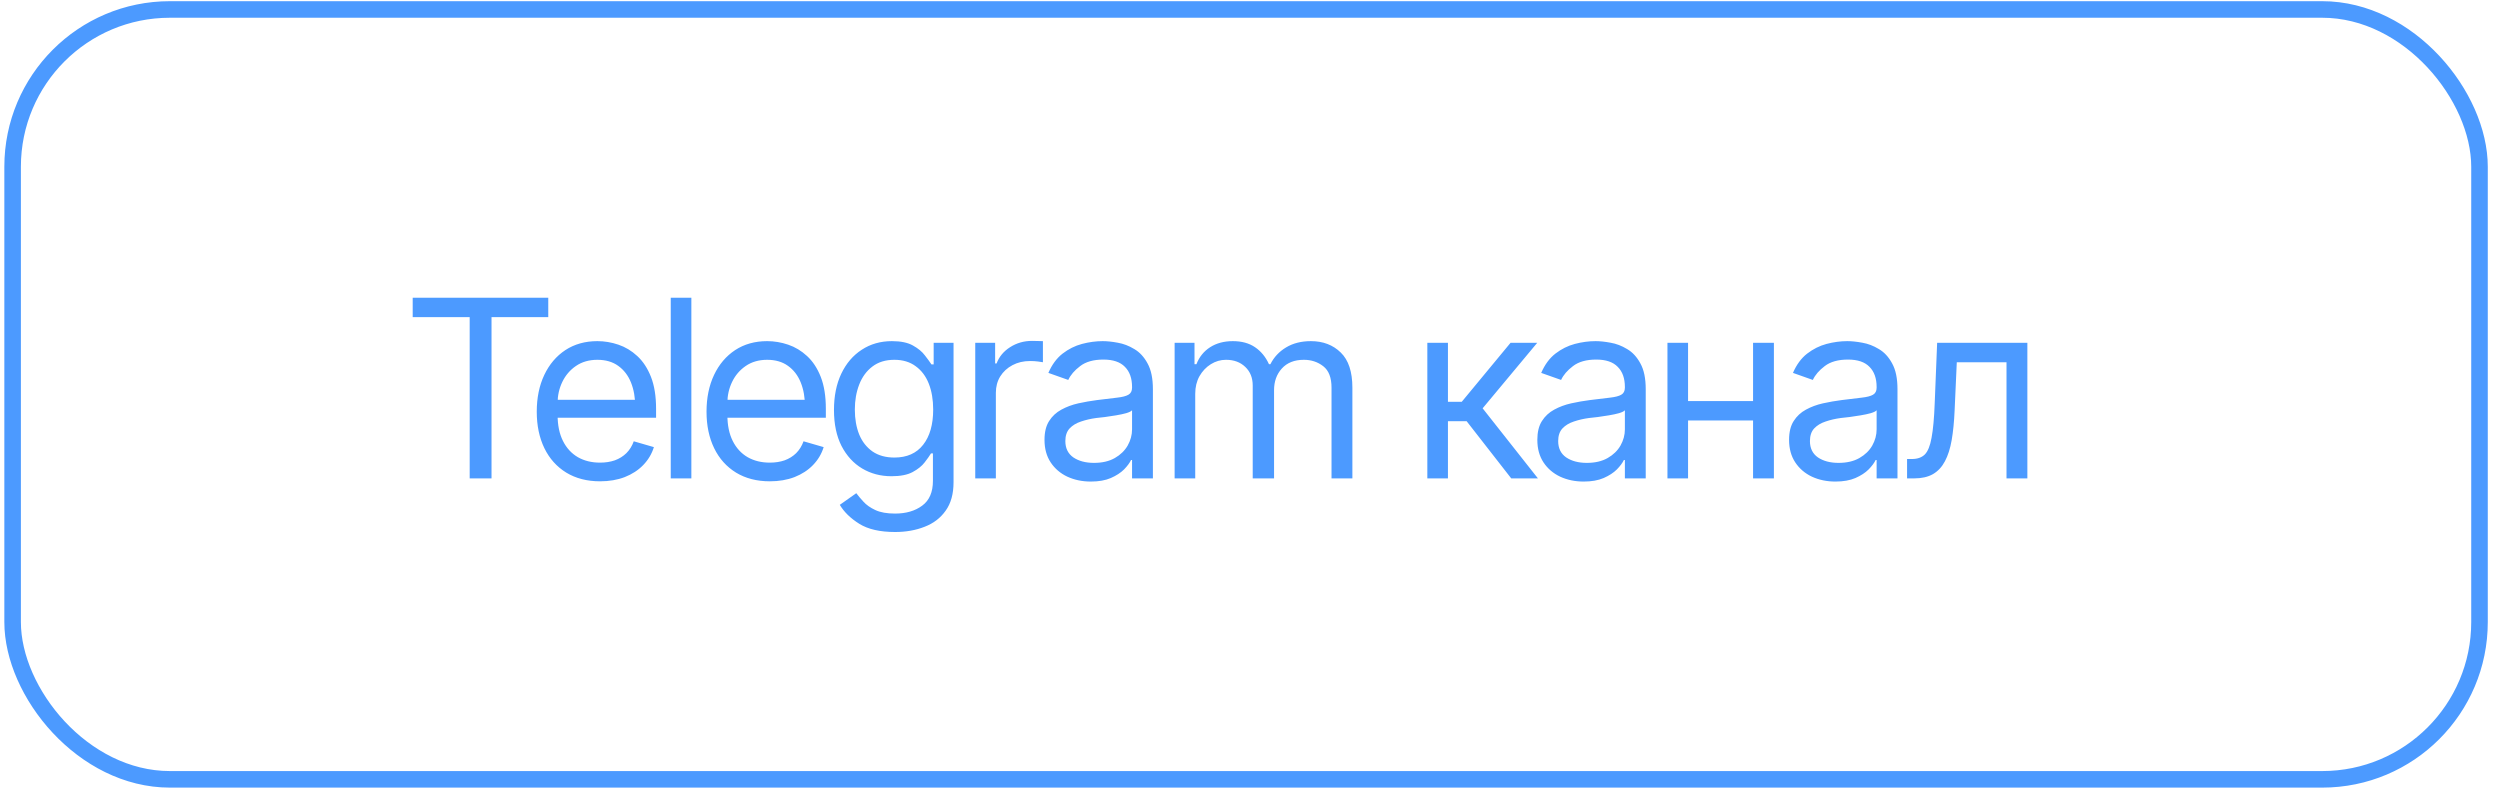
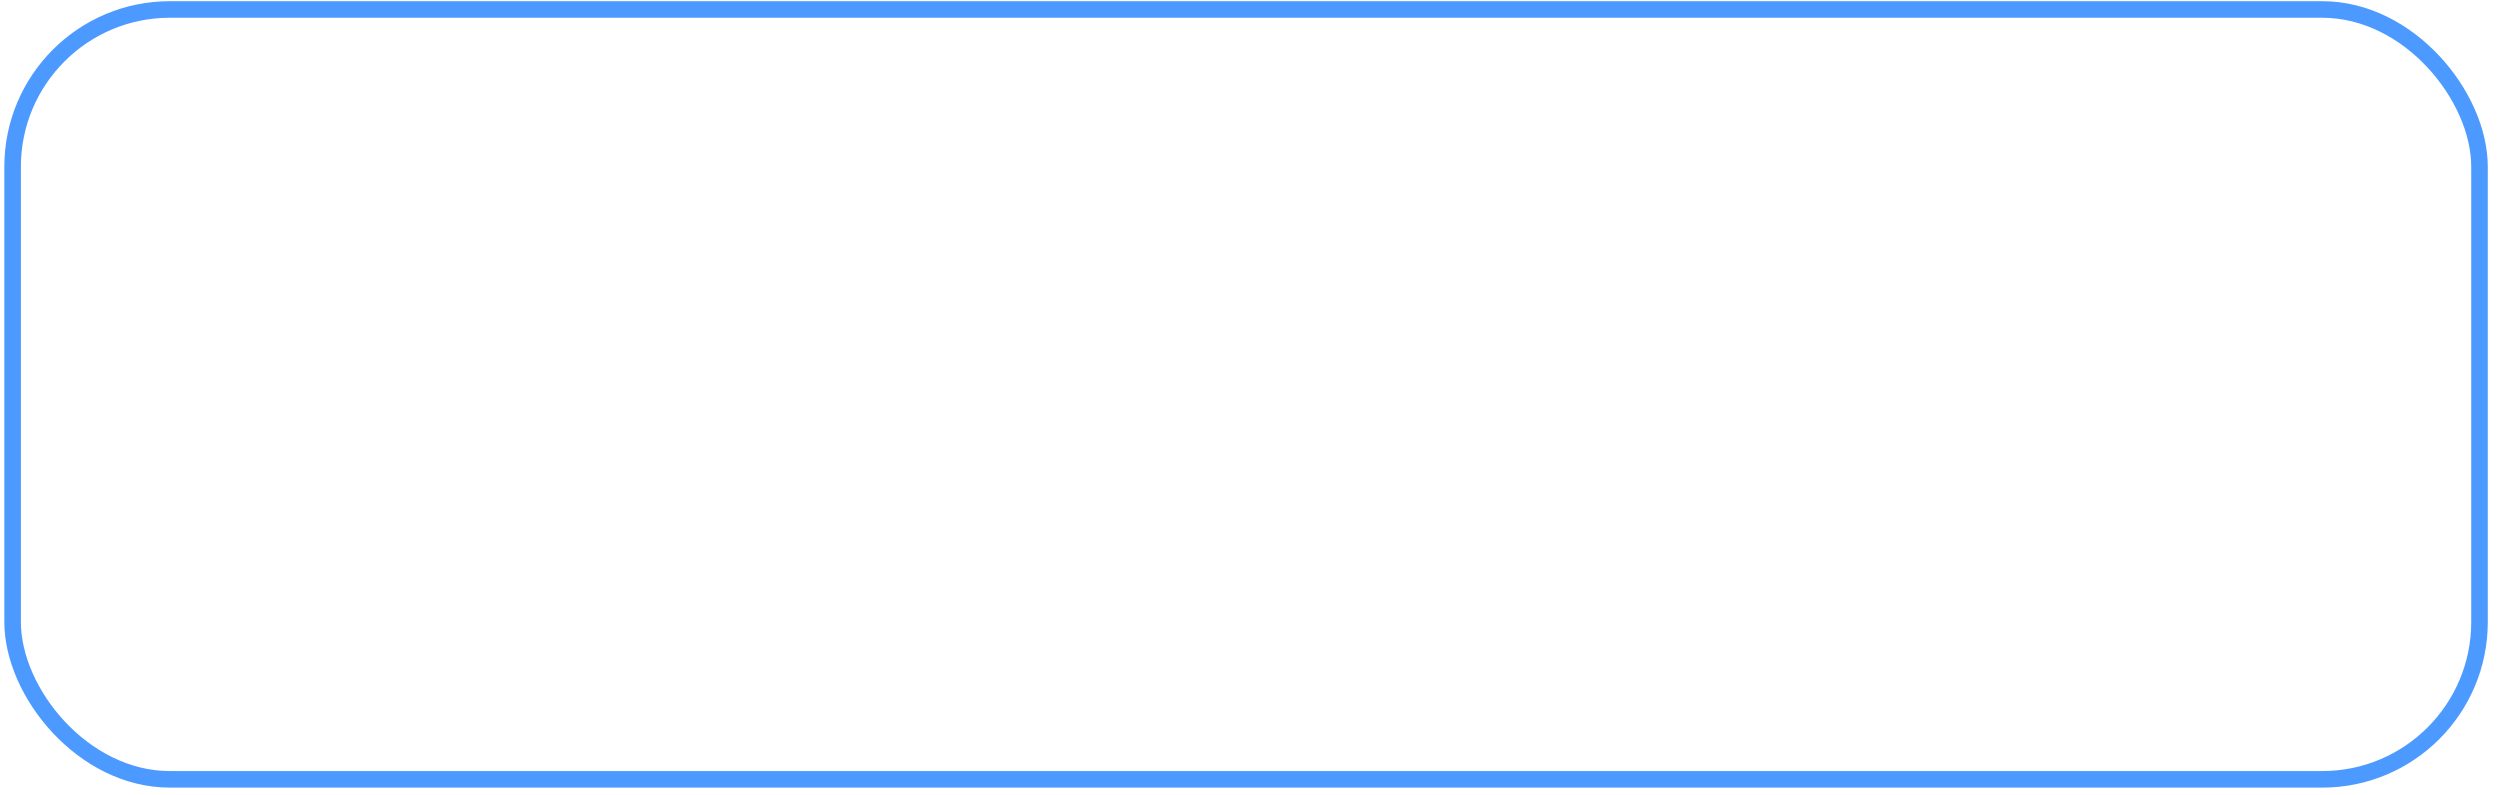
<svg xmlns="http://www.w3.org/2000/svg" width="151" height="48" viewBox="0 0 151 48" fill="none">
  <rect x="0.762" y="0.572" width="149" height="46.5" rx="9.5" stroke="#4C9AFF" />
-   <path d="M24.927 19.154V17.982H33.115V19.154H29.688V28.895H28.369V19.154H24.927ZM36.243 29.071C35.457 29.071 34.776 28.895 34.2 28.544C33.628 28.192 33.189 27.702 32.881 27.072C32.574 26.437 32.42 25.702 32.42 24.867C32.42 24.027 32.571 23.288 32.874 22.648C33.177 22.008 33.601 21.508 34.148 21.146C34.7 20.785 35.344 20.605 36.082 20.605C36.507 20.605 36.929 20.675 37.349 20.817C37.769 20.959 38.15 21.188 38.492 21.505C38.838 21.823 39.114 22.243 39.319 22.765C39.524 23.288 39.627 23.93 39.627 24.691V25.233H33.313V24.149H38.946L38.367 24.56C38.367 24.013 38.282 23.527 38.111 23.102C37.94 22.677 37.683 22.343 37.342 22.099C37.005 21.855 36.585 21.732 36.082 21.732C35.579 21.732 35.147 21.857 34.785 22.106C34.429 22.35 34.156 22.67 33.965 23.065C33.775 23.461 33.679 23.886 33.679 24.34V25.058C33.679 25.678 33.787 26.203 34.002 26.632C34.217 27.062 34.517 27.389 34.903 27.614C35.288 27.834 35.735 27.943 36.243 27.943C36.57 27.943 36.868 27.897 37.136 27.804C37.405 27.706 37.637 27.562 37.832 27.372C38.028 27.177 38.177 26.938 38.279 26.654L39.495 27.006C39.368 27.416 39.153 27.777 38.85 28.09C38.553 28.398 38.181 28.639 37.737 28.815C37.293 28.986 36.795 29.071 36.243 29.071ZM41.758 17.982V28.895H40.513V17.982H41.758ZM46.498 29.071C45.711 29.071 45.03 28.895 44.454 28.544C43.883 28.192 43.443 27.702 43.136 27.072C42.828 26.437 42.674 25.702 42.674 24.867C42.674 24.027 42.826 23.288 43.128 22.648C43.431 22.008 43.856 21.508 44.403 21.146C44.955 20.785 45.599 20.605 46.336 20.605C46.761 20.605 47.184 20.675 47.603 20.817C48.023 20.959 48.404 21.188 48.746 21.505C49.093 21.823 49.369 22.243 49.574 22.765C49.779 23.288 49.881 23.93 49.881 24.691V25.233H43.568V24.149H49.2L48.621 24.56C48.621 24.013 48.536 23.527 48.365 23.102C48.194 22.677 47.938 22.343 47.596 22.099C47.259 21.855 46.839 21.732 46.336 21.732C45.833 21.732 45.401 21.857 45.04 22.106C44.684 22.35 44.41 22.67 44.22 23.065C44.029 23.461 43.934 23.886 43.934 24.34V25.058C43.934 25.678 44.041 26.203 44.256 26.632C44.471 27.062 44.771 27.389 45.157 27.614C45.543 27.834 45.99 27.943 46.498 27.943C46.825 27.943 47.123 27.897 47.391 27.804C47.66 27.706 47.892 27.562 48.087 27.372C48.282 27.177 48.431 26.938 48.534 26.654L49.749 27.006C49.623 27.416 49.408 27.777 49.105 28.09C48.807 28.398 48.436 28.639 47.992 28.815C47.547 28.986 47.049 29.071 46.498 29.071ZM54.064 32.133C53.151 32.133 52.428 31.967 51.896 31.635C51.368 31.303 50.978 30.922 50.724 30.492L51.72 29.789C51.832 29.94 51.976 30.111 52.152 30.302C52.328 30.497 52.567 30.666 52.87 30.807C53.173 30.949 53.571 31.02 54.064 31.02C54.723 31.02 55.267 30.861 55.697 30.544C56.132 30.226 56.349 29.726 56.349 29.042V27.387H56.232C56.144 27.533 56.014 27.716 55.843 27.936C55.677 28.151 55.436 28.344 55.118 28.515C54.806 28.681 54.381 28.764 53.844 28.764C53.185 28.764 52.594 28.607 52.072 28.295C51.549 27.982 51.134 27.528 50.826 26.933C50.524 26.337 50.372 25.614 50.372 24.765C50.372 23.925 50.519 23.195 50.812 22.575C51.11 21.95 51.522 21.466 52.05 21.125C52.577 20.778 53.185 20.605 53.873 20.605C54.406 20.605 54.828 20.692 55.14 20.868C55.458 21.044 55.699 21.244 55.865 21.469C56.036 21.689 56.168 21.869 56.261 22.011H56.393V20.707H57.594V29.13C57.594 29.833 57.435 30.404 57.118 30.844C56.805 31.288 56.381 31.613 55.843 31.818C55.311 32.028 54.718 32.133 54.064 32.133ZM54.02 27.636C54.777 27.636 55.355 27.379 55.756 26.867C56.161 26.354 56.364 25.644 56.364 24.735C56.364 24.145 56.276 23.625 56.1 23.175C55.924 22.726 55.66 22.375 55.309 22.121C54.962 21.862 54.532 21.732 54.02 21.732C53.487 21.732 53.043 21.869 52.687 22.143C52.335 22.411 52.072 22.773 51.896 23.227C51.72 23.681 51.632 24.184 51.632 24.735C51.632 25.302 51.72 25.805 51.896 26.244C52.076 26.679 52.345 27.02 52.701 27.27C53.058 27.514 53.497 27.636 54.02 27.636ZM58.905 28.895V20.707H60.106V21.952H60.194C60.346 21.547 60.617 21.22 61.007 20.971C61.403 20.717 61.845 20.59 62.333 20.59C62.426 20.59 62.541 20.592 62.677 20.597C62.814 20.597 62.919 20.6 62.992 20.605V21.879C62.948 21.869 62.851 21.855 62.699 21.835C62.548 21.815 62.387 21.806 62.216 21.806C61.82 21.806 61.466 21.889 61.154 22.055C60.841 22.221 60.595 22.448 60.414 22.736C60.238 23.024 60.15 23.354 60.15 23.725V28.895H58.905ZM65.885 29.086C65.368 29.086 64.897 28.988 64.472 28.793C64.047 28.593 63.71 28.305 63.461 27.929C63.212 27.553 63.088 27.099 63.088 26.566C63.088 26.098 63.181 25.719 63.366 25.431C63.552 25.138 63.798 24.909 64.106 24.743C64.418 24.572 64.76 24.445 65.131 24.362C65.507 24.279 65.885 24.213 66.266 24.164C66.764 24.101 67.167 24.052 67.475 24.018C67.787 23.983 68.014 23.925 68.156 23.842C68.302 23.759 68.376 23.617 68.376 23.417V23.373C68.376 22.851 68.232 22.445 67.944 22.157C67.66 21.864 67.228 21.718 66.647 21.718C66.052 21.718 65.583 21.85 65.241 22.113C64.899 22.372 64.66 22.65 64.523 22.948L63.322 22.523C63.537 22.025 63.823 21.637 64.179 21.359C64.54 21.081 64.931 20.885 65.351 20.773C65.776 20.661 66.193 20.605 66.603 20.605C66.867 20.605 67.17 20.636 67.511 20.7C67.853 20.758 68.185 20.885 68.508 21.081C68.835 21.271 69.103 21.561 69.313 21.952C69.528 22.338 69.635 22.855 69.635 23.505V28.895H68.376V27.782H68.317C68.234 27.958 68.093 28.148 67.892 28.354C67.692 28.554 67.426 28.727 67.094 28.873C66.767 29.015 66.364 29.086 65.885 29.086ZM66.076 27.958C66.574 27.958 66.994 27.86 67.336 27.665C67.677 27.47 67.936 27.218 68.112 26.911C68.288 26.598 68.376 26.273 68.376 25.936V24.779C68.322 24.843 68.205 24.901 68.024 24.955C67.848 25.004 67.643 25.048 67.409 25.087C67.18 25.126 66.955 25.16 66.735 25.189C66.515 25.214 66.34 25.233 66.208 25.248C65.881 25.292 65.576 25.363 65.292 25.46C65.009 25.553 64.78 25.692 64.604 25.878C64.433 26.064 64.347 26.317 64.347 26.64C64.347 27.074 64.509 27.404 64.831 27.628C65.158 27.848 65.573 27.958 66.076 27.958ZM70.947 28.895V20.707H72.148V21.996H72.265C72.436 21.557 72.712 21.215 73.093 20.971C73.474 20.727 73.93 20.605 74.463 20.605C75 20.605 75.446 20.727 75.803 20.971C76.164 21.215 76.445 21.557 76.645 21.996H76.733C76.948 21.571 77.263 21.234 77.678 20.985C78.098 20.731 78.598 20.605 79.179 20.605C79.912 20.605 80.512 20.834 80.981 21.293C81.45 21.747 81.684 22.455 81.684 23.417V28.895H80.424V23.417C80.424 22.811 80.258 22.379 79.926 22.121C79.594 21.862 79.204 21.732 78.754 21.732C78.183 21.732 77.739 21.908 77.421 22.26C77.109 22.606 76.953 23.041 76.953 23.564V28.895H75.664V23.285C75.664 22.821 75.515 22.448 75.217 22.165C74.919 21.877 74.531 21.732 74.052 21.732C73.725 21.732 73.42 21.82 73.137 21.996C72.854 22.172 72.624 22.414 72.448 22.721C72.277 23.029 72.192 23.383 72.192 23.783V28.895H70.947ZM86.211 28.895V20.707H87.456V24.267H88.291L91.236 20.707H92.847L89.551 24.662L92.891 28.895H91.279L88.584 25.439H87.456V28.895H86.211ZM95.652 29.086C95.135 29.086 94.664 28.988 94.239 28.793C93.814 28.593 93.477 28.305 93.228 27.929C92.979 27.553 92.855 27.099 92.855 26.566C92.855 26.098 92.947 25.719 93.133 25.431C93.318 25.138 93.565 24.909 93.873 24.743C94.185 24.572 94.527 24.445 94.898 24.362C95.274 24.279 95.652 24.213 96.033 24.164C96.531 24.101 96.934 24.052 97.242 24.018C97.554 23.983 97.781 23.925 97.923 23.842C98.069 23.759 98.143 23.617 98.143 23.417V23.373C98.143 22.851 97.999 22.445 97.71 22.157C97.427 21.864 96.995 21.718 96.414 21.718C95.818 21.718 95.35 21.85 95.008 22.113C94.666 22.372 94.427 22.65 94.29 22.948L93.089 22.523C93.304 22.025 93.589 21.637 93.946 21.359C94.307 21.081 94.698 20.885 95.118 20.773C95.543 20.661 95.96 20.605 96.37 20.605C96.634 20.605 96.936 20.636 97.278 20.7C97.62 20.758 97.952 20.885 98.274 21.081C98.602 21.271 98.87 21.561 99.08 21.952C99.295 22.338 99.402 22.855 99.402 23.505V28.895H98.143V27.782H98.084C98.001 27.958 97.859 28.148 97.659 28.354C97.459 28.554 97.193 28.727 96.861 28.873C96.534 29.015 96.131 29.086 95.652 29.086ZM95.843 27.958C96.341 27.958 96.761 27.86 97.103 27.665C97.444 27.47 97.703 27.218 97.879 26.911C98.055 26.598 98.143 26.273 98.143 25.936V24.779C98.089 24.843 97.972 24.901 97.791 24.955C97.615 25.004 97.41 25.048 97.176 25.087C96.946 25.126 96.722 25.16 96.502 25.189C96.282 25.214 96.106 25.233 95.975 25.248C95.647 25.292 95.342 25.363 95.059 25.46C94.776 25.553 94.546 25.692 94.371 25.878C94.2 26.064 94.114 26.317 94.114 26.64C94.114 27.074 94.275 27.404 94.598 27.628C94.925 27.848 95.34 27.958 95.843 27.958ZM106.178 24.223V25.395H101.666V24.223H106.178ZM101.959 20.707V28.895H100.714V20.707H101.959ZM107.144 20.707V28.895H105.885V20.707H107.144ZM110.858 29.086C110.34 29.086 109.869 28.988 109.444 28.793C109.02 28.593 108.683 28.305 108.434 27.929C108.185 27.553 108.06 27.099 108.06 26.566C108.06 26.098 108.153 25.719 108.338 25.431C108.524 25.138 108.771 24.909 109.078 24.743C109.391 24.572 109.733 24.445 110.104 24.362C110.48 24.279 110.858 24.213 111.239 24.164C111.737 24.101 112.14 24.052 112.447 24.018C112.76 23.983 112.987 23.925 113.129 23.842C113.275 23.759 113.348 23.617 113.348 23.417V23.373C113.348 22.851 113.204 22.445 112.916 22.157C112.633 21.864 112.201 21.718 111.62 21.718C111.024 21.718 110.555 21.85 110.213 22.113C109.872 22.372 109.632 22.65 109.496 22.948L108.295 22.523C108.509 22.025 108.795 21.637 109.151 21.359C109.513 21.081 109.903 20.885 110.323 20.773C110.748 20.661 111.166 20.605 111.576 20.605C111.839 20.605 112.142 20.636 112.484 20.7C112.826 20.758 113.158 20.885 113.48 21.081C113.807 21.271 114.076 21.561 114.286 21.952C114.501 22.338 114.608 22.855 114.608 23.505V28.895H113.348V27.782H113.29C113.207 27.958 113.065 28.148 112.865 28.354C112.665 28.554 112.399 28.727 112.067 28.873C111.739 29.015 111.337 29.086 110.858 29.086ZM111.048 27.958C111.546 27.958 111.966 27.86 112.308 27.665C112.65 27.47 112.909 27.218 113.085 26.911C113.26 26.598 113.348 26.273 113.348 25.936V24.779C113.295 24.843 113.177 24.901 112.997 24.955C112.821 25.004 112.616 25.048 112.381 25.087C112.152 25.126 111.927 25.16 111.708 25.189C111.488 25.214 111.312 25.233 111.18 25.248C110.853 25.292 110.548 25.363 110.265 25.46C109.982 25.553 109.752 25.692 109.576 25.878C109.405 26.064 109.32 26.317 109.32 26.64C109.32 27.074 109.481 27.404 109.803 27.628C110.13 27.848 110.546 27.958 111.048 27.958ZM115.187 28.895V27.724H115.48C115.812 27.724 116.071 27.633 116.256 27.453C116.442 27.267 116.579 26.93 116.666 26.442C116.759 25.954 116.823 25.253 116.857 24.34L117.003 20.707H122.453V28.895H121.193V21.879H118.19L118.058 24.809C118.029 25.477 117.97 26.068 117.882 26.581C117.794 27.089 117.658 27.516 117.472 27.863C117.291 28.205 117.05 28.463 116.747 28.639C116.444 28.81 116.066 28.895 115.612 28.895H115.187Z" fill="#4C9AFF" />
</svg>